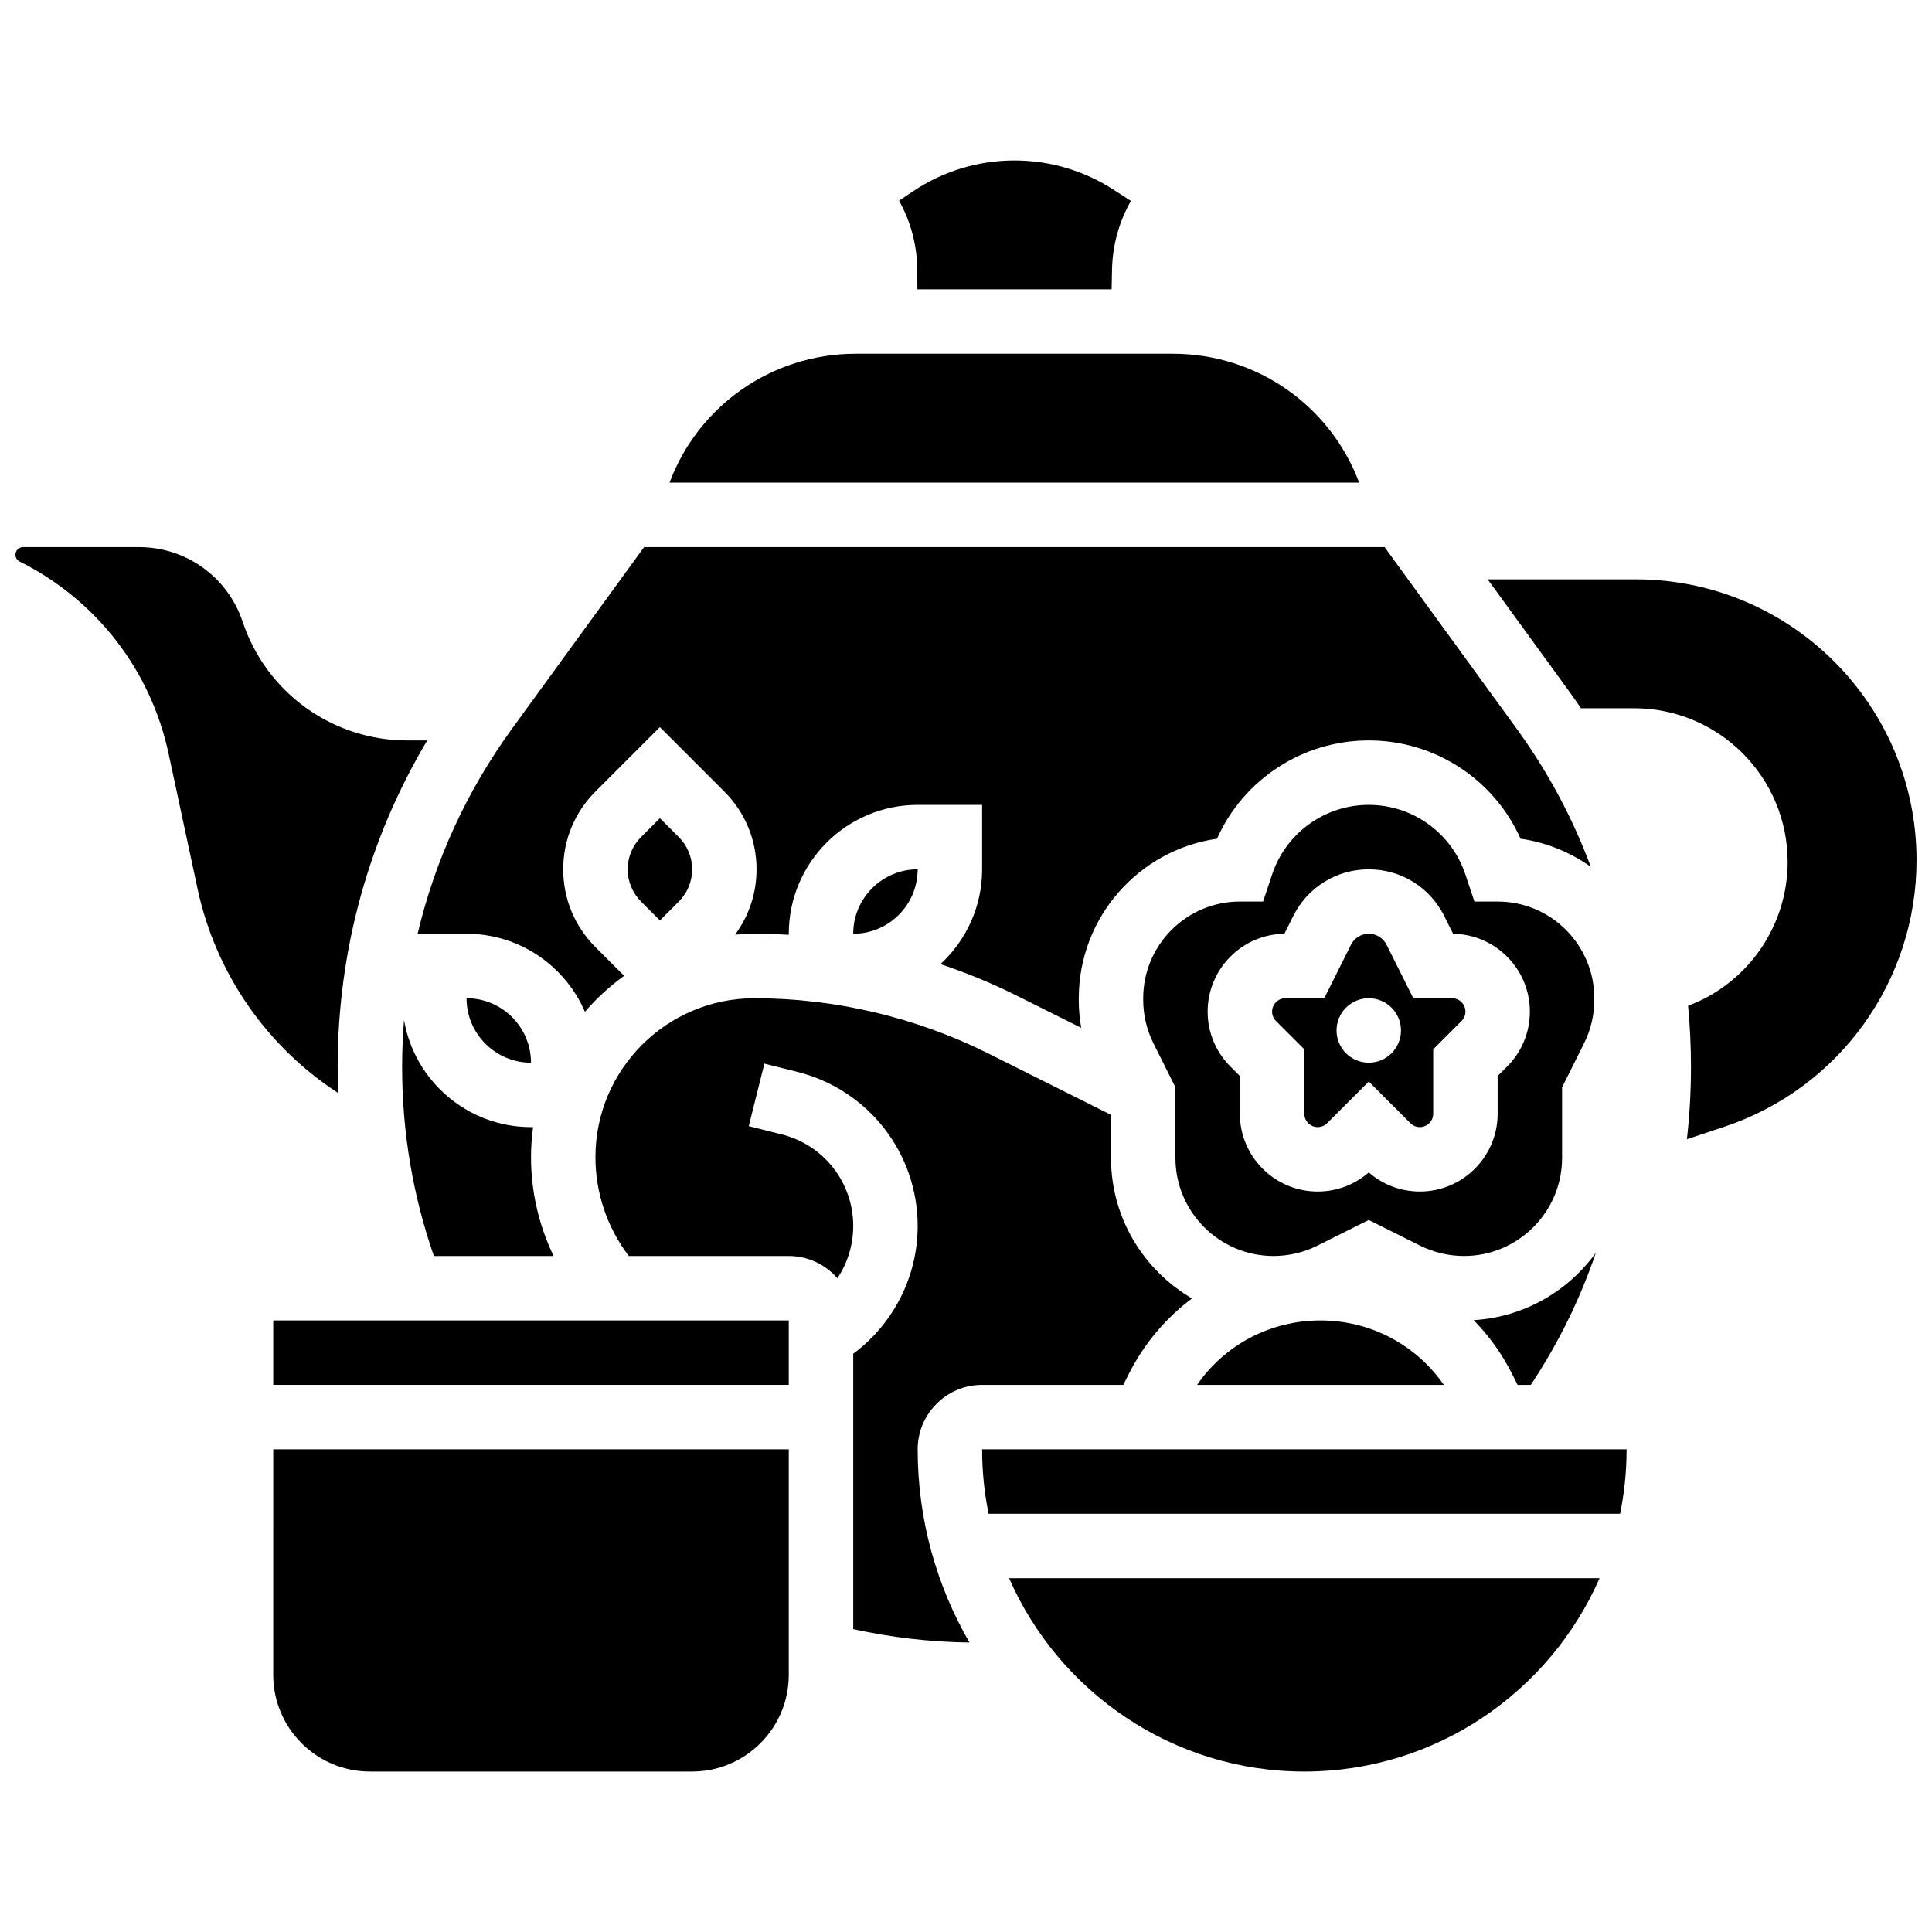
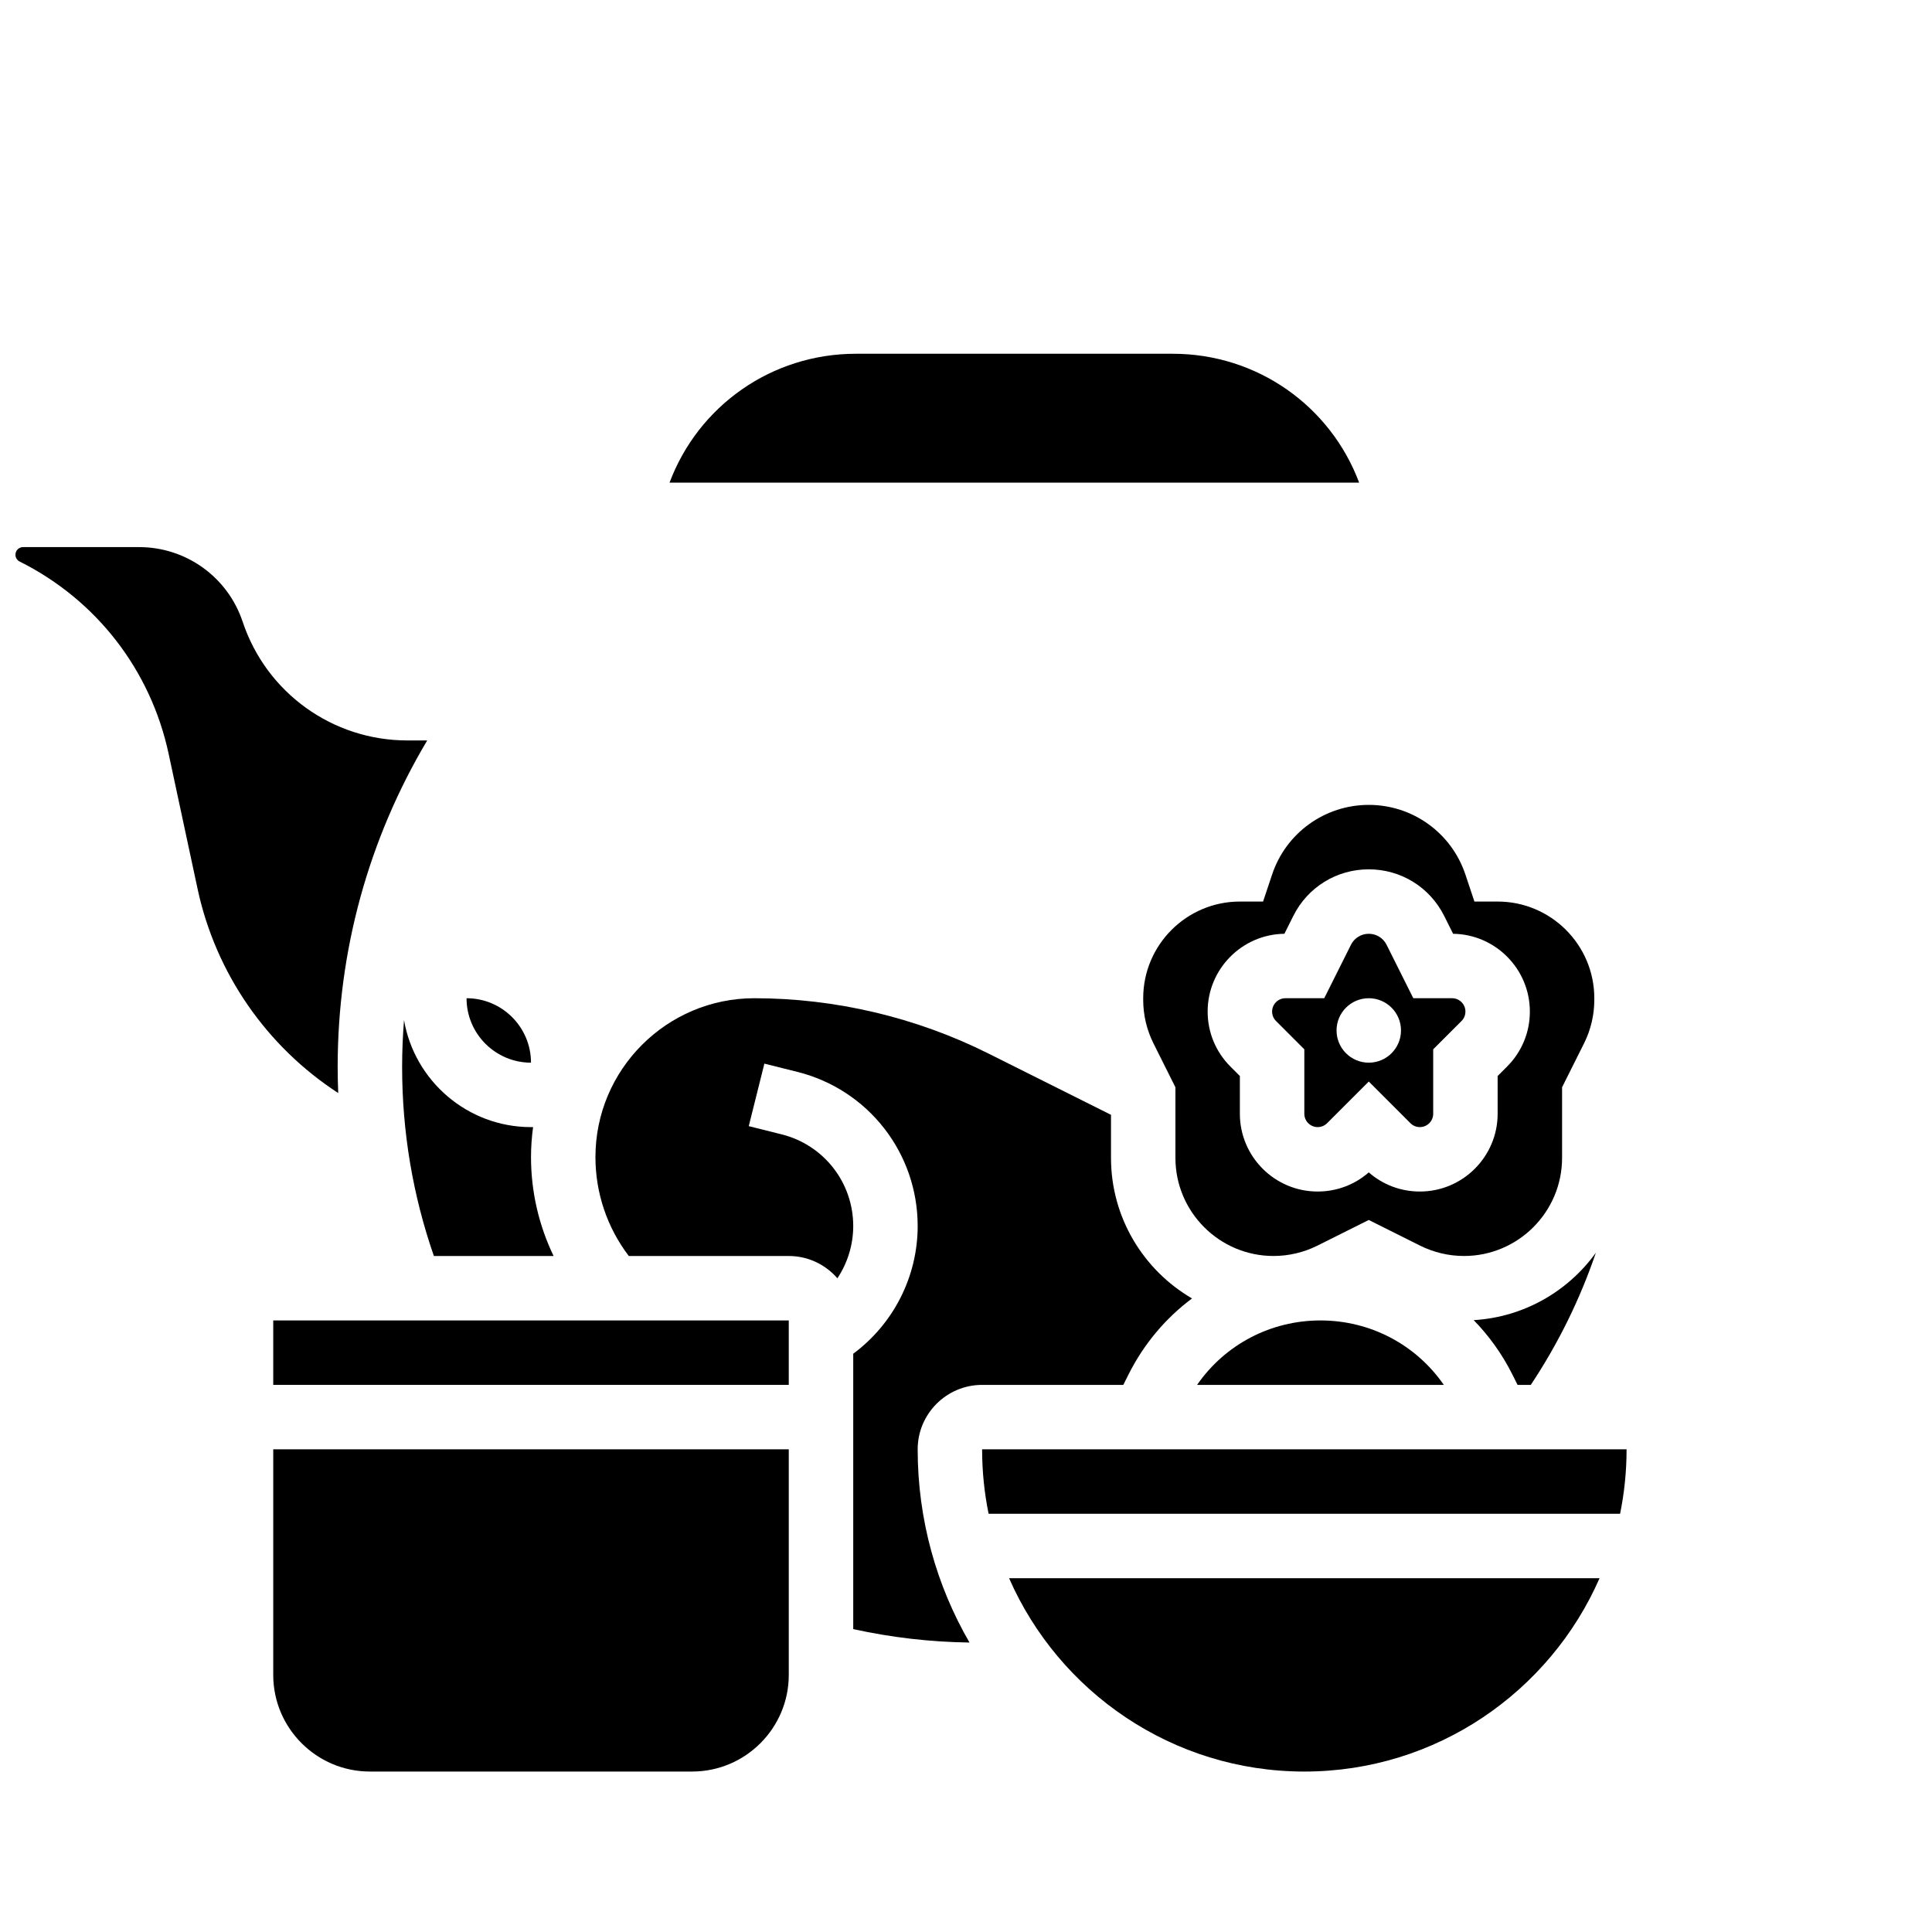
<svg xmlns="http://www.w3.org/2000/svg" width="800px" height="800px" version="1.1" viewBox="144 144 512 512">
  <defs>
    <clipPath id="b">
      <path d="m538 297h113.9v149h-113.9z" />
    </clipPath>
    <clipPath id="a">
      <path d="m148.09 288h109.91v146h-109.91z" />
    </clipPath>
  </defs>
  <g clip-path="url(#b)">
-     <path d="m577.46 297.53h-39.211l21.43 29.465c1.125 1.547 2.219 3.113 3.289 4.691h14.039c22.496 0 40.734 18.238 40.734 40.738 0 16.656-10.141 31.637-25.605 37.82l-0.777 0.312c0.508 5.359 0.766 10.77 0.766 16.215 0 6.426-0.367 12.812-1.078 19.133l9.957-3.32c30.395-10.133 50.895-38.578 50.895-70.617 0-41.109-33.324-74.438-74.438-74.438z" />
-   </g>
-   <path d="m387.19 374.38c-9.418 0-17.078 7.66-17.078 17.078 9.414 0 17.078-7.664 17.078-17.078z" />
-   <path d="m387.12 220.68h51.469l0.105-5.176c0.129-6.492 1.863-12.738 5.004-18.254l-4.535-2.941c-7.856-5.094-16.949-7.785-26.305-7.785-9.633 0-18.953 2.84-26.949 8.211l-3.644 2.449c3.094 5.539 4.766 11.801 4.816 18.293z" />
+     </g>
  <path d="m454.8 237.75h-83.977c-22.406 0-41.797 13.879-49.387 34.156h182.75c-7.594-20.277-26.988-34.156-49.391-34.156z" />
-   <path d="m267.64 391.46c14.047 0 26.137 8.527 31.379 20.672 3.07-3.574 6.555-6.773 10.383-9.531l-7.606-7.606c-5.508-5.508-8.539-12.828-8.539-20.613 0-7.785 3.031-15.109 8.539-20.613l17.078-17.078 17.078 17.078c5.508 5.508 8.539 12.828 8.539 20.613 0 6.316-1.996 12.328-5.691 17.312 1.684-0.145 3.379-0.234 5.102-0.234 3.043 0 6.09 0.094 9.129 0.273l0.004-0.273c0-18.836 15.324-34.156 34.156-34.156h17.078v17.078c0 9.926-4.258 18.871-11.043 25.117 6.961 2.32 13.762 5.121 20.32 8.398l16.984 8.492c-0.43-2.438-0.648-4.91-0.648-7.379l0.004-0.473c0-21.48 15.949-39.309 36.625-42.266 7.043-15.746 22.699-26.051 40.227-26.051 17.527 0 33.184 10.305 40.227 26.047 6.867 0.98 13.207 3.609 18.617 7.461-4.809-12.953-11.406-25.277-19.711-36.695l-34.941-48.047h-196.24l-34.945 48.047c-12.02 16.523-20.461 34.945-25.07 54.422z" />
-   <path d="m461.24 511.01h65.387c-7.375-10.656-19.449-17.078-32.691-17.078-13.246 0-25.324 6.422-32.695 17.078z" />
+   <path d="m461.24 511.01h65.387c-7.375-10.656-19.449-17.078-32.691-17.078-13.246 0-25.324 6.422-32.695 17.078" />
  <path d="m534.54 493.85c4.082 4.176 7.566 9.027 10.281 14.457l1.352 2.703h3.504c7.289-10.977 13.059-22.73 17.246-35.023-7.359 10.207-19.062 17.074-32.383 17.863z" />
  <path d="m540.89 382.92h-6.152l-2.387-7.152c-3.684-11.047-13.977-18.465-25.617-18.465s-21.938 7.422-25.617 18.465l-2.387 7.152h-6.152c-14.125 0-25.617 11.492-25.617 25.617v0.477c0 3.957 0.934 7.918 2.703 11.457l5.836 11.668v18.711c0 14.34 11.664 26 26.004 26 4.016 0 8.035-0.949 11.629-2.746l13.602-6.801 13.605 6.801c3.59 1.797 7.613 2.746 11.629 2.746 14.336 0 26-11.664 26-26.004v-18.711l5.836-11.668c1.77-3.539 2.703-7.5 2.703-11.457v-0.473c0-14.129-11.492-25.617-25.617-25.617zm2.5 43.73-2.5 2.5v10.004c0 11.367-9.246 20.613-20.613 20.613-5.031 0-9.785-1.789-13.543-5.07-3.754 3.281-8.512 5.07-13.543 5.07-11.367 0.004-20.613-9.246-20.613-20.613v-10.004l-2.5-2.5c-3.894-3.894-6.039-9.07-6.039-14.578 0-11.273 9.098-20.465 20.34-20.613l2.359-4.723c3.812-7.621 11.473-12.355 19.996-12.355 8.523 0 16.184 4.734 19.996 12.359l2.359 4.723c11.238 0.148 20.34 9.34 20.34 20.613 0 5.504-2.144 10.68-6.039 14.574z" />
  <path d="m528.82 408.54h-10.281l-7.078-14.16c-0.902-1.801-2.711-2.918-4.723-2.918s-3.82 1.117-4.719 2.918l-7.082 14.16h-10.281c-1.949 0-3.535 1.586-3.535 3.535 0 0.945 0.367 1.832 1.035 2.5l7.504 7.504v17.078c0 1.949 1.586 3.535 3.535 3.535 0.945 0 1.832-0.367 2.504-1.035l11.039-11.039 11.039 11.039c0.668 0.668 1.555 1.035 2.5 1.035 1.949 0 3.535-1.586 3.535-3.535v-17.078l7.504-7.504c0.668-0.668 1.035-1.555 1.035-2.5 0.004-1.949-1.582-3.535-3.531-3.535zm-22.082 17.078c-4.715 0-8.539-3.824-8.539-8.539s3.824-8.539 8.539-8.539c4.715 0 8.539 3.824 8.539 8.539s-3.824 8.539-8.539 8.539z" />
  <path d="m489.66 613.48c34.945 0 65.035-21.109 78.238-51.234h-156.48c13.207 30.129 43.297 51.234 78.242 51.234z" />
  <path d="m216.41 587.86c0 14.125 11.492 25.617 25.617 25.617h85.391c14.125 0 25.617-11.492 25.617-25.617v-59.773h-136.62z" />
  <path d="m404.27 511.01h37.418l1.352-2.703c4.078-8.152 9.887-15 16.859-20.207-12.828-7.473-21.473-21.367-21.473-37.25v-11.414l-32.516-16.258c-19.152-9.578-40.594-14.637-62.008-14.637-23.215 0-42.105 18.887-42.105 42.105 0 9.527 3.121 18.699 8.84 26.207h42.398c5.141 0 9.75 2.293 12.883 5.902 2.688-4.043 4.195-8.844 4.195-13.852 0-11.504-7.797-21.488-18.957-24.281l-8.73-2.184 4.141-16.566 8.73 2.184c18.777 4.695 31.895 21.492 31.895 40.848 0 13.422-6.438 25.965-17.078 33.848v72.977c10.078 2.223 20.406 3.414 30.812 3.562-8.73-15.078-13.734-32.566-13.734-51.203 0-9.418 7.66-17.078 17.078-17.078z" />
  <path d="m216.41 493.93h136.62v17.078h-136.62z" />
-   <path d="m313.88 365.84c-2.281 2.281-3.535 5.312-3.535 8.539 0 3.227 1.258 6.258 3.535 8.539l5.004 5.004 5.004-5.004c2.281-2.281 3.535-5.312 3.535-8.539 0-3.227-1.258-6.258-3.535-8.539l-5.008-5.004z" />
  <path d="m405.99 545.16h167.35c1.125-5.519 1.719-11.23 1.719-17.078h-170.79c0 5.848 0.594 11.559 1.719 17.078z" />
  <path d="m251.07 414.34c-0.328 4.113-0.504 8.258-0.504 12.426 0 17.211 2.836 34.027 8.418 50.086h31.727c-3.906-8.102-5.988-17.039-5.988-26.207 0-2.699 0.199-5.348 0.547-7.949h-0.547c-16.855 0-30.887-12.277-33.652-28.355z" />
  <g clip-path="url(#a)">
    <path d="m233.63 433.67c-0.09-2.293-0.145-4.594-0.145-6.902 0-30.773 8.164-60.391 23.727-86.543h-5.262c-19.832 0-37.371-12.641-43.645-31.457-3.945-11.832-14.973-19.781-27.445-19.781h-30.754c-1.113 0-2.016 0.906-2.016 2.019 0 0.77 0.426 1.461 1.113 1.801 20.332 10.168 34.727 28.746 39.488 50.973l7.668 35.777c4.805 22.426 18.355 41.824 37.27 54.113z" />
  </g>
  <path d="m267.64 408.54c0 9.418 7.66 17.078 17.078 17.078 0-9.418-7.66-17.078-17.078-17.078z" />
</svg>